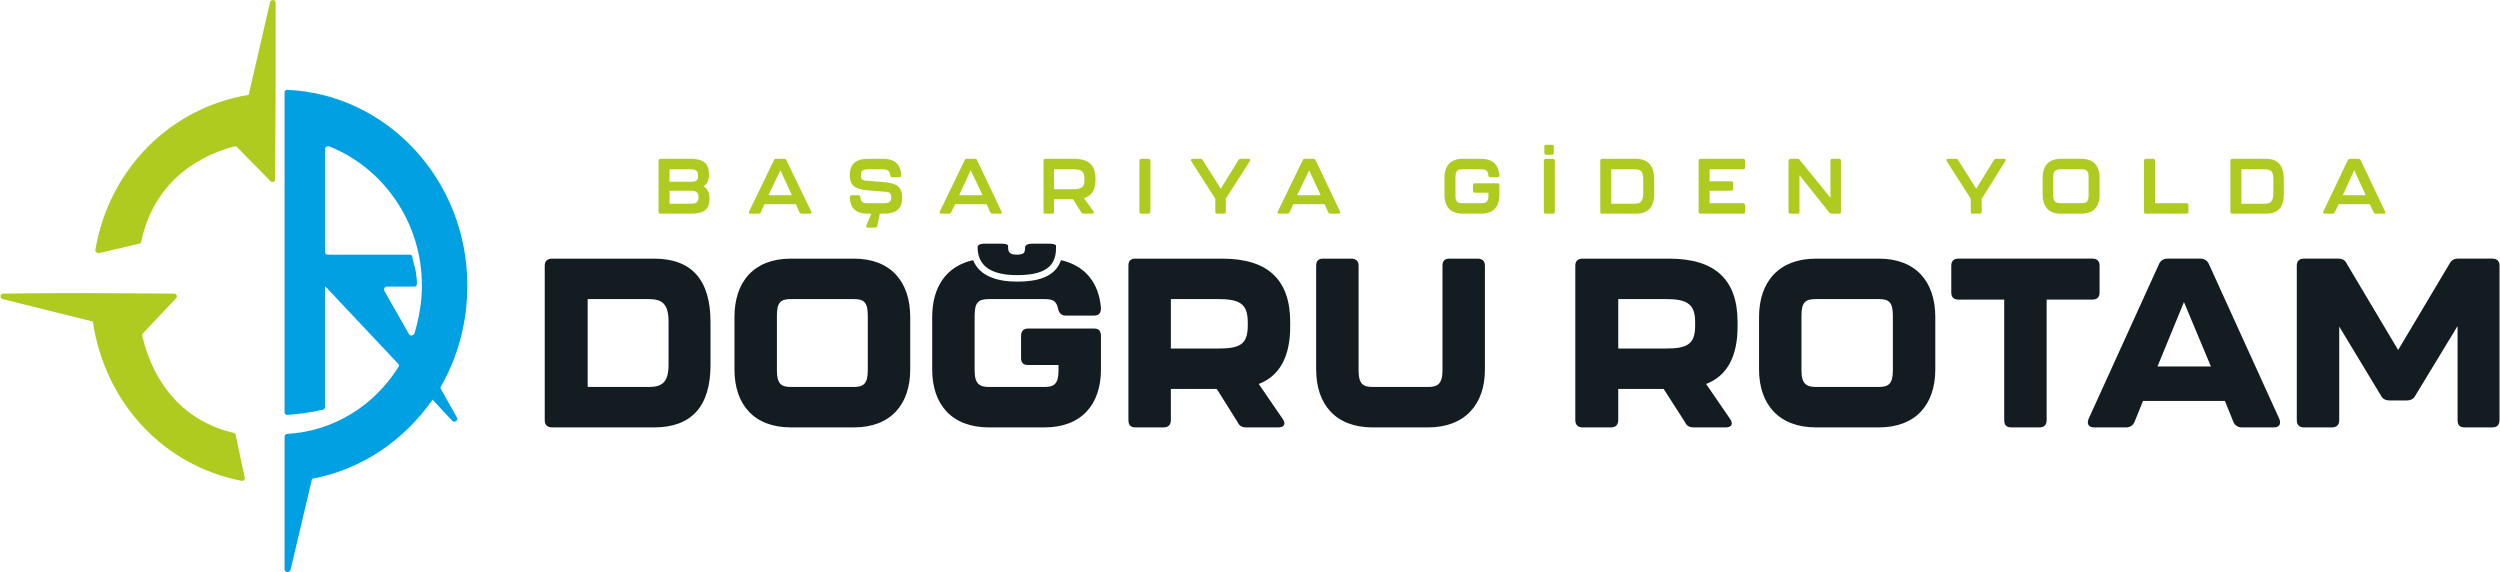
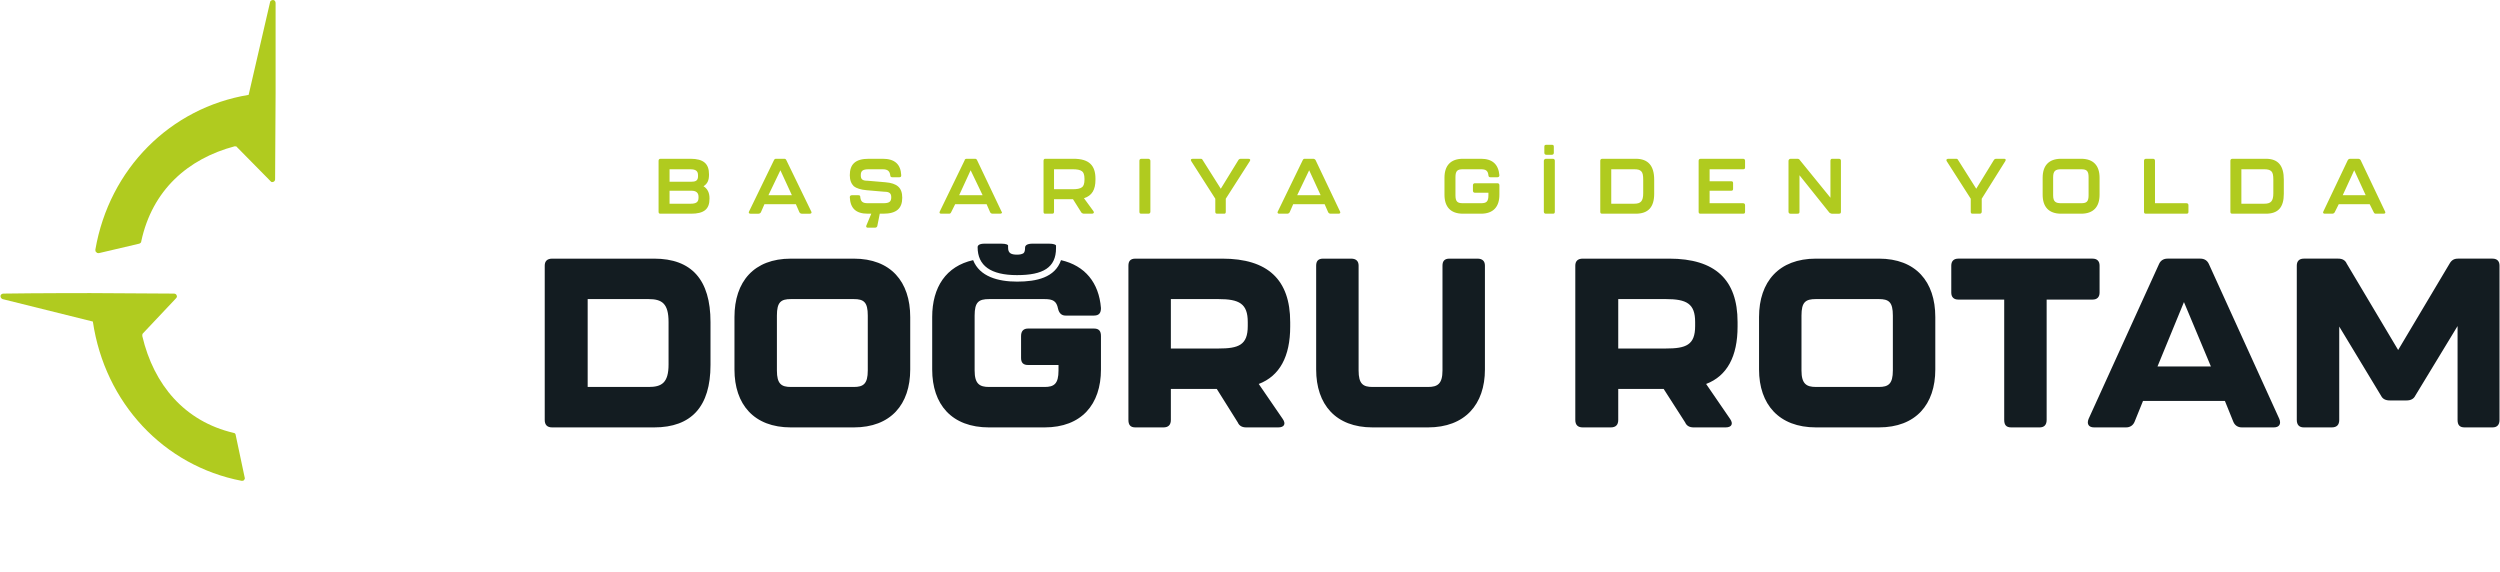
<svg xmlns="http://www.w3.org/2000/svg" xml:space="preserve" width="50.052mm" height="11.456mm" version="1.1" style="shape-rendering:geometricPrecision; text-rendering:geometricPrecision; image-rendering:optimizeQuality; fill-rule:evenodd; clip-rule:evenodd" viewBox="0 0 5005 1146">
  <defs>
    <style type="text/css">
   
    .fil1 {fill:#B0CB1F}
    .fil0 {fill:#00A0E3}
    .fil2 {fill:#B0CB1F;fill-rule:nonzero}
    .fil3 {fill:#131C21;fill-rule:nonzero}
   
  </style>
  </defs>
  <g id="Layer_x0020_1">
    <g id="_2621764883008">
      <g>
        <g>
-           <path class="fil0" d="M650 574l149 157 -149 -157zm215 226l74 78 -74 -78zm-290 -620c200,9 360,181 360,392 0,74 -19,143 -53,202 -1,1 -1,4 0,5l32 57c2,2 1,6 -1,7 -2,2 -6,2 -8,0l-40 -43c0,0 0,0 0,0l0 0 0 0c0,0 0,0 0,1 -57,81 -142,140 -242,158l1 0 -43 182c-1,3 -4,5 -7,5 -3,-1 -5,-3 -5,-6l0 -175 0 -90c0,-3 2,-6 5,-6 93,-5 175,-57 223,-134 2,-2 1,-5 -1,-7l-145 -154 -1 0 0 126 0 115c0,3 -2,5 -5,6l-3 0 -12 3 -13 2c0,0 0,0 0,0l-12 2c0,0 -1,0 -1,0l-19 2c0,0 0,0 0,0l-11 1c-1,0 -3,-1 -4,-2 -1,-1 -1,-3 -1,-4l0 -75 0 -50 0 -126 0 -26 0 -38 0 -235 0 -89c0,-2 0,-3 1,-4 1,-2 3,-2 5,-2zm254 488c9,-30 15,-62 15,-96 0,-128 -78,-236 -186,-279 -2,0 -4,0 -6,1 -1,1 -2,3 -2,5l0 205c0,3 2,6 5,6l164 0c3,0 5,1 6,4l0 2 2 9 3 11c0,0 0,0 0,0l2 9c0,1 0,1 0,1l2 15c0,0 0,0 0,0l0 7c0,2 0,3 -2,5 -1,1 -2,1 -4,1l-54 0c-2,0 -4,1 -5,3 -1,2 -1,4 0,6l49 86c1,2 3,3 6,3 2,-1 4,-2 5,-4z" />
-         </g>
+           </g>
        <path class="fil1" d="M190 500c28,-162 150,-284 307,-310l0 0 43 -186c0,-2 3,-4 6,-4 3,0 5,3 5,6 0,66 0,175 0,179l-1 174c0,2 -1,4 -3,5 -2,1 -5,1 -6,-1l-67 -68c-1,-2 -3,-2 -5,-2 -94,25 -165,88 -187,190 0,3 -2,4 -4,5l-81 19c-2,0 -4,0 -5,-2 -2,-1 -2,-3 -2,-5z" />
        <path class="fil1" d="M483 963c-156,-30 -274,-156 -298,-319l0 0 -181 -45c-2,-1 -4,-3 -4,-6 0,-3 3,-5 6,-5 63,-1 170,-1 174,-1l167 1c3,0 5,1 6,4 1,2 0,4 -2,6l-66 70c-1,1 -1,3 -1,5 23,98 85,171 183,194 2,0 4,2 4,4l18 85c1,2 0,4 -1,5 -1,2 -3,2 -5,2z" />
      </g>
      <g id="_2621764884096">
        <path class="fil2" d="M1383 428c26,0 37,-9 37,-30l0 -1c0,-11 -4,-19 -12,-24 8,-5 11,-12 11,-23l0 -1c0,-21 -11,-31 -37,-31l-60 0c-3,0 -4,2 -4,4l0 102c0,3 1,4 4,4l61 0zm-43 -89l41 0c11,0 16,3 16,12l0 2c0,9 -5,11 -14,11l-43 0 0 -25zm0 43l44 0c9,0 14,4 14,12l0 2c0,9 -5,12 -16,12l-42 0 0 -26zm281 46c3,0 4,-2 3,-4l-50 -103c-1,-2 -2,-3 -4,-3l-17 0c-2,0 -3,1 -4,3l-50 103c-1,2 0,4 3,4l16 0c2,0 4,-1 5,-3l7 -16 63 0 7 16c1,2 3,3 5,3l16 0zm-59 -87l23 50 -47 0 24 -50zm175 21c-11,0 -14,-3 -14,-11 0,-9 4,-12 16,-12l28 0c10,0 14,4 15,12 0,3 2,4 4,4l14 0c3,0 4,-1 4,-4 -1,-22 -13,-33 -37,-33l-28 0c-27,0 -38,11 -38,33 0,10 3,17 8,22 5,4 14,7 26,8l35 3c10,0 14,3 14,11 0,9 -4,12 -16,12l-31 0c-10,0 -14,-3 -15,-12 0,-3 -1,-4 -4,-4l-13 0c-3,0 -4,2 -4,4 1,22 12,33 36,33l7 0 -10 24c-1,3 1,4 3,4l14 0c3,0 4,-1 5,-3l5 -25 7 0c27,0 38,-11 38,-32 0,-20 -10,-29 -34,-31l-35 -3zm265 66c3,0 5,-2 3,-4l-49 -103c-1,-2 -2,-3 -4,-3l-17 0c-2,0 -4,1 -4,3l-50 103c-1,2 0,4 3,4l16 0c2,0 3,-1 4,-3l8 -16 63 0 7 16c1,2 3,3 5,3l15 0zm-59 -87l24 50 -47 0 23 -50zm250 17c0,-27 -13,-40 -44,-40l-57 0c-2,0 -3,2 -3,4l0 102c0,3 1,4 3,4l14 0c3,0 4,-1 4,-4l0 -25 38 0 17 27c1,1 3,2 5,2l16 0c3,0 5,-2 3,-5l-19 -26c16,-5 23,-17 23,-37l0 -2zm-22 2c0,8 -2,13 -5,15 -4,3 -10,4 -19,4l-37 0 0 -40 37 0c9,0 15,1 19,4 3,2 5,7 5,15l0 2zm128 68c2,0 4,-1 4,-4l0 -102c0,-2 -2,-4 -4,-4l-14 0c-3,0 -4,2 -4,4l0 102c0,3 1,4 4,4l14 0zm152 0c2,0 3,-1 3,-4l0 -26 48 -75c2,-3 1,-5 -3,-5l-15 0c-2,0 -4,1 -5,3l-35 57 -36 -57c-1,-2 -2,-3 -4,-3l-16 0c-4,0 -5,2 -3,5l48 75 0 26c0,3 1,4 4,4l14 0zm229 0c3,0 4,-2 3,-4l-49 -103c-1,-2 -3,-3 -5,-3l-17 0c-2,0 -3,1 -4,3l-50 103c-1,2 0,4 3,4l16 0c2,0 4,-1 5,-3l7 -16 63 0 7 16c1,2 3,3 5,3l16 0zm-59 -87l23 50 -47 0 24 -50zm344 87c25,0 37,-14 37,-38l0 -19c0,-3 -2,-4 -4,-4l-45 0c-2,0 -4,1 -4,4l0 11c0,3 2,4 4,4l27 0 0 5c0,13 -4,16 -15,16l-36 0c-11,0 -15,-3 -15,-16l0 -36c0,-13 4,-16 15,-16l36 0c10,0 14,3 15,12 0,3 2,4 4,4l14 0c2,0 4,-1 4,-4 -2,-22 -14,-33 -37,-33l-36 0c-25,0 -37,14 -37,38l0 34c0,24 12,38 37,38l36 0zm142 -118c3,0 4,-2 4,-4l0 -12c0,-3 -1,-4 -4,-4l-11 0c-3,0 -4,1 -4,4l0 12c0,2 1,4 4,4l11 0zm2 118c3,0 4,-1 4,-4l0 -102c0,-2 -1,-4 -4,-4l-14 0c-2,0 -4,2 -4,4l0 102c0,3 2,4 4,4l14 0zm166 0c25,0 37,-13 37,-40l0 -28c0,-28 -12,-42 -37,-42l-67 0c-3,0 -4,2 -4,4l0 102c0,3 1,4 4,4l67 0zm-49 -89l46 0c7,0 11,1 14,4 3,3 4,8 4,17l0 27c0,16 -5,21 -18,21l-46 0 0 -69zm264 89c3,0 4,-1 4,-4l0 -13c0,-2 -1,-4 -4,-4l-67 0 0 -25 43 0c3,0 4,-1 4,-4l0 -11c0,-3 -1,-4 -4,-4l-43 0 0 -24 67 0c3,0 4,-1 4,-4l0 -13c0,-2 -1,-4 -4,-4l-85 0c-3,0 -4,2 -4,4l0 102c0,3 1,4 4,4l85 0zm109 0c3,0 4,-1 4,-4l0 -73 60 75c2,1 3,2 5,2l14 0c3,0 4,-1 4,-4l0 -102c0,-2 -1,-4 -4,-4l-14 0c-2,0 -3,2 -3,4l0 74 -61 -75c-1,-2 -3,-3 -5,-3l-14 0c-2,0 -4,2 -4,4l0 102c0,3 2,4 4,4l14 0zm365 0c2,0 4,-1 4,-4l0 -26 47 -75c2,-3 1,-5 -2,-5l-16 0c-2,0 -4,1 -5,3l-35 57 -36 -57c-1,-2 -2,-3 -4,-3l-16 0c-3,0 -5,2 -3,5l48 75 0 26c0,3 1,4 4,4l14 0zm203 0c25,0 37,-14 37,-38l0 -34c0,-24 -12,-38 -37,-38l-40 0c-25,0 -37,14 -37,38l0 34c0,24 12,38 37,38l40 0zm-40 -21c-11,0 -16,-3 -16,-16l0 -36c0,-13 5,-16 16,-16l40 0c11,0 15,3 15,16l0 36c0,13 -4,16 -15,16l-40 0zm251 21c3,0 4,-1 4,-4l0 -13c0,-2 -1,-4 -4,-4l-63 0 0 -85c0,-2 -1,-4 -4,-4l-14 0c-3,0 -4,2 -4,4l0 102c0,3 1,4 4,4l81 0zm159 0c25,0 36,-13 36,-40l0 -28c0,-28 -11,-42 -36,-42l-67 0c-3,0 -4,2 -4,4l0 102c0,3 1,4 4,4l67 0zm-49 -89l46 0c6,0 11,1 14,4 3,3 4,8 4,17l0 27c0,16 -5,21 -18,21l-46 0 0 -69zm285 89c3,0 4,-2 3,-4l-49 -103c-1,-2 -3,-3 -5,-3l-16 0c-2,0 -4,1 -5,3l-49 103c-1,2 0,4 3,4l15 0c2,0 4,-1 5,-3l8 -16 62 0 8 16c1,2 2,3 4,3l16 0zm-59 -87l23 50 -46 0 23 -50z" />
        <g>
          <path class="fil3" d="M1309 856c75,0 113,-42 113,-125l0 -86c0,-85 -38,-127 -113,-127l-204 0c-10,0 -15,5 -15,14l0 309c0,10 5,15 15,15l204 0zm-133 -257l122 0c27,0 40,9 40,46l0 85c0,37 -14,45 -40,45l-122 0 0 -176zm533 257c74,0 113,-46 113,-116l0 -105c0,-71 -39,-117 -113,-117l-126 0c-74,0 -113,46 -113,117l0 105c0,70 39,116 113,116l126 0zm-126 -81c-19,0 -28,-6 -28,-33l0 -110c0,-27 8,-33 28,-33l126 0c20,0 28,6 28,33l0 110c0,27 -9,33 -28,33l-126 0zm508 81c74,0 113,-46 113,-116l0 -67c0,-10 -4,-15 -14,-15l-132 0c-9,0 -14,5 -14,15l0 44c0,10 5,14 14,14l61 0 0 11c0,27 -9,33 -28,33l-111 0c-19,0 -29,-6 -29,-33l0 -110c0,-27 8,-33 29,-33l111 0c17,0 24,4 27,19 2,9 7,14 15,14l57 0c10,0 14,-5 14,-15 -4,-51 -32,-85 -80,-96 -12,35 -49,43 -88,43 -38,0 -75,-10 -88,-43 -54,12 -82,54 -82,114l0 105c0,70 39,116 114,116l111 0zm492 -211c0,-85 -45,-127 -136,-127l-174 0c-10,0 -14,5 -14,14l0 309c0,10 4,15 14,15l56 0c10,0 15,-5 15,-15l0 -62 92 0 42 67c3,7 9,10 17,10l64 0c12,0 16,-7 9,-17l-48 -70c42,-16 63,-55 63,-115l0 -9zm-144 -46c42,0 59,9 59,46l0 8c0,38 -18,45 -59,45l-95 0 0 -99 95 0zm420 257c74,0 114,-46 114,-116l0 -208c0,-9 -5,-14 -15,-14l-56 0c-10,0 -14,5 -14,14l0 210c0,27 -10,33 -29,33l-111 0c-19,0 -28,-6 -28,-33l0 -210c0,-9 -5,-14 -15,-14l-56 0c-10,0 -14,5 -14,14l0 208c0,70 39,116 113,116l111 0zm620 -211c0,-85 -45,-127 -137,-127l-173 0c-10,0 -15,5 -15,14l0 309c0,10 5,15 15,15l56 0c10,0 15,-5 15,-15l0 -62 91 0 43 67c3,7 9,10 17,10l64 0c12,0 16,-7 9,-17l-48 -70c42,-16 63,-55 63,-115l0 -9zm-144 -46c42,0 59,9 59,46l0 8c0,38 -18,45 -59,45l-95 0 0 -99 95 0zm427 257c74,0 113,-46 113,-116l0 -105c0,-71 -39,-117 -113,-117l-126 0c-74,0 -114,46 -114,117l0 105c0,70 40,116 114,116l126 0zm-126 -81c-19,0 -29,-6 -29,-33l0 -110c0,-27 8,-33 29,-33l126 0c20,0 28,6 28,33l0 110c0,27 -9,33 -28,33l-126 0zm448 81c9,0 14,-5 14,-15l0 -241 92 0c9,0 14,-5 14,-14l0 -54c0,-9 -5,-14 -14,-14l-269 0c-9,0 -14,5 -14,14l0 54c0,9 5,14 14,14l92 0 0 241c0,10 4,15 14,15l57 0zm469 0c11,0 15,-7 11,-17l-141 -310c-3,-7 -9,-11 -17,-11l-66 0c-8,0 -14,4 -17,11l-141 310c-4,10 0,17 11,17l64 0c8,0 14,-4 17,-11l17 -42 164 0 17 42c3,7 9,11 17,11l64 0zm-180 -251l54 129 -107 0 53 -129zm296 251c10,0 15,-5 15,-15l0 -187 84 139c3,6 9,9 17,9l34 0c8,0 14,-3 17,-9l85 -140 0 188c0,10 4,15 14,15l56 0c9,0 14,-5 14,-15l0 -309c0,-9 -5,-14 -14,-14l-69 0c-8,0 -13,3 -17,10l-103 173 -103 -173c-3,-7 -9,-10 -17,-10l-69 0c-9,0 -14,5 -14,14l0 309c0,10 5,15 14,15l56 0z" />
          <path class="fil3" d="M2036 551c52,0 78,-15 78,-54l0 -5c0,-2 -5,-4 -14,-4l-33 0c-10,0 -15,3 -15,8 0,6 -1,9 -3,11 -3,2 -7,3 -13,3 -12,0 -18,-3 -18,-14l0 -4c0,-2 -4,-4 -14,-4l-33 0c-10,0 -14,3 -14,7 0,37 26,56 79,56z" />
        </g>
      </g>
    </g>
  </g>
</svg>